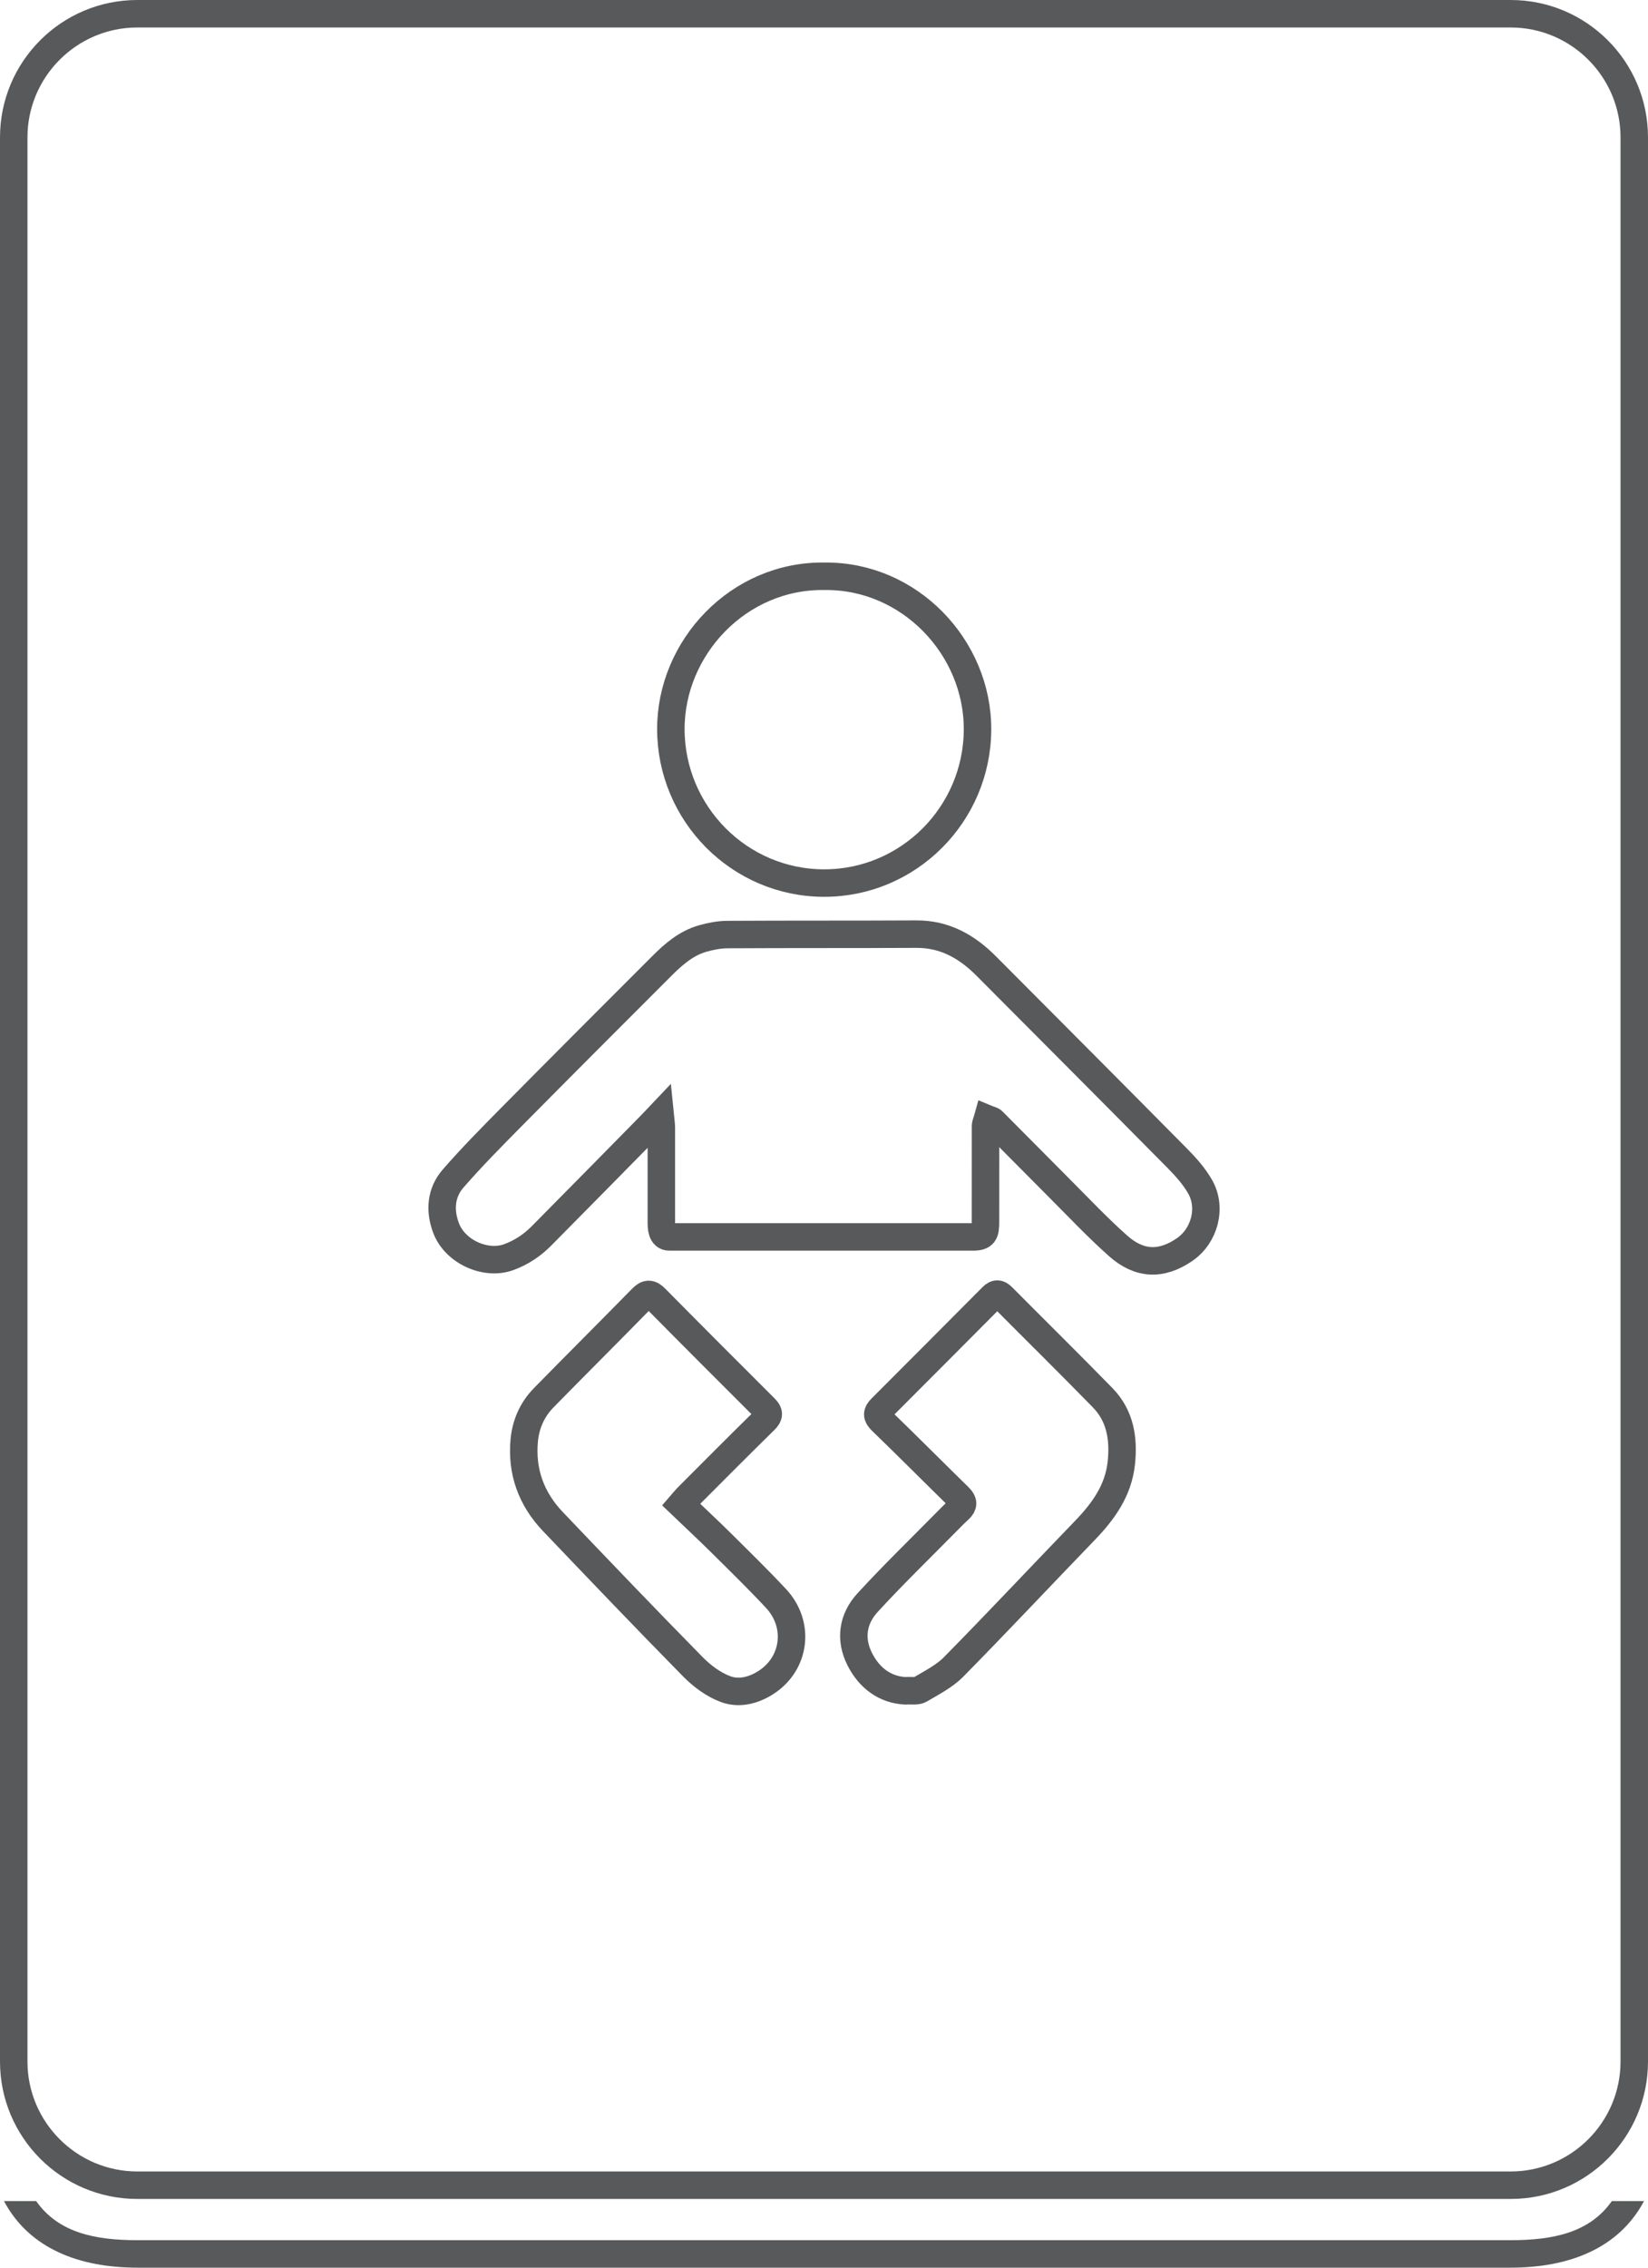
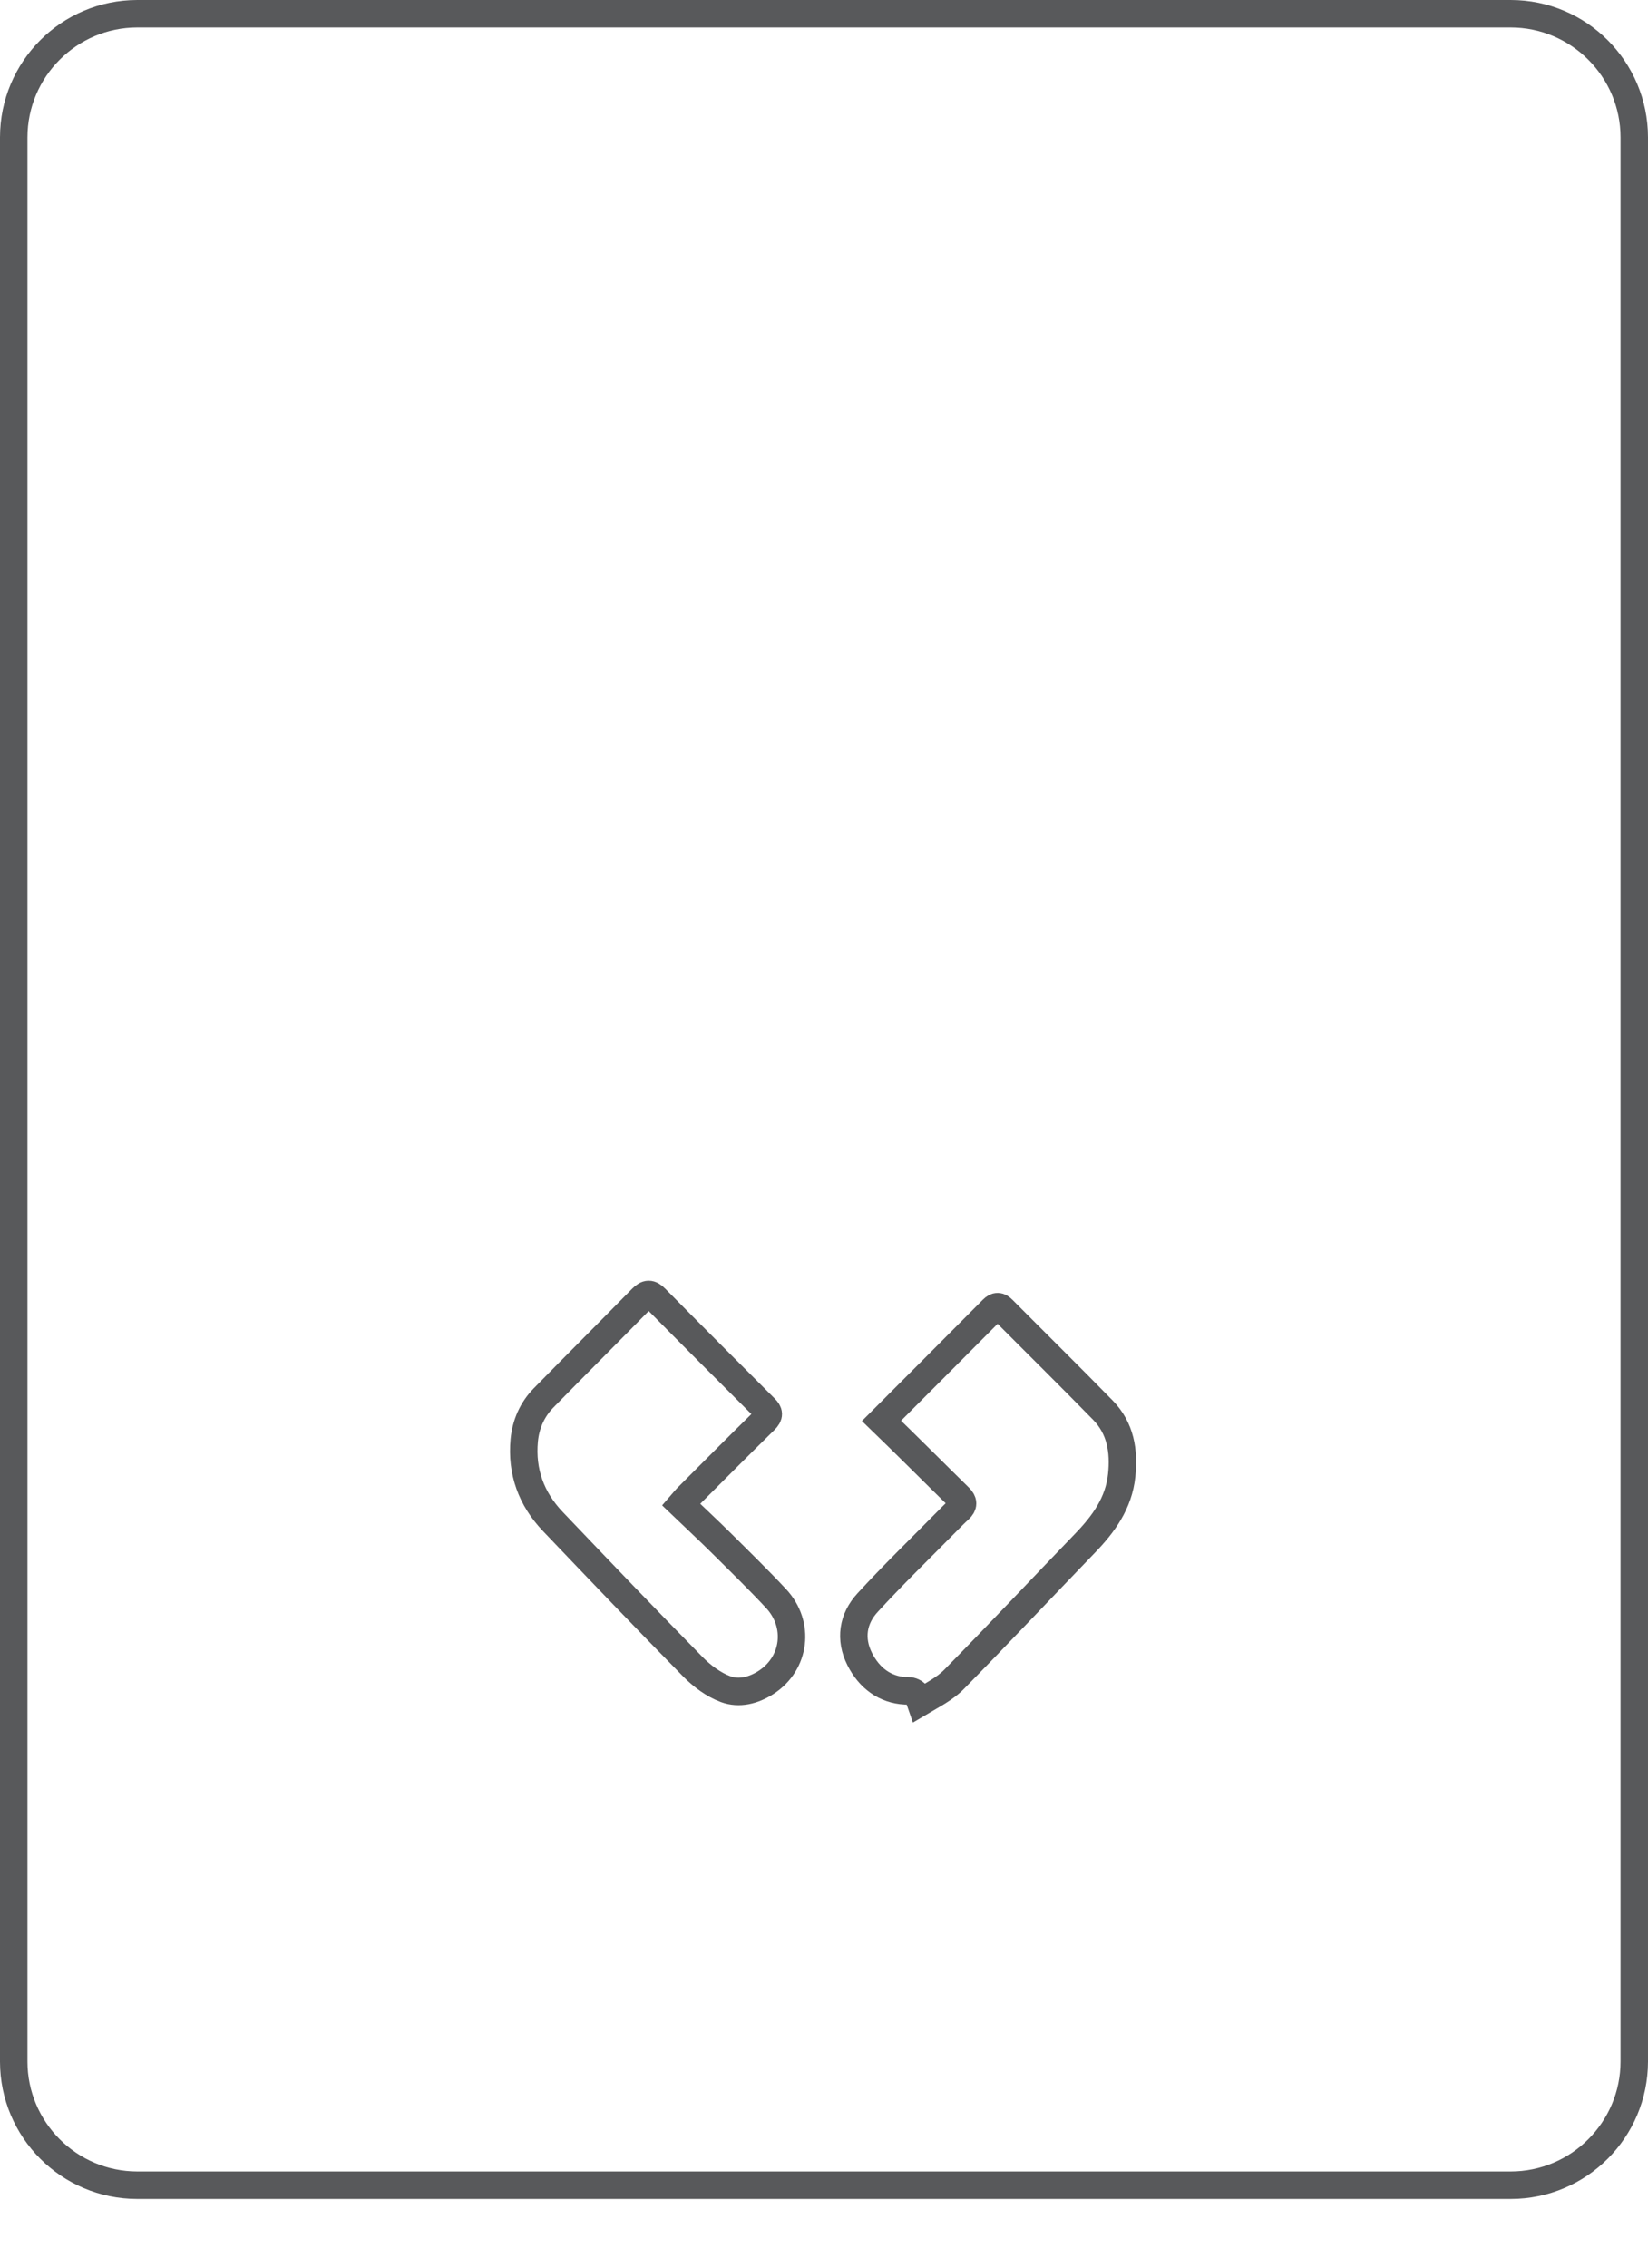
<svg xmlns="http://www.w3.org/2000/svg" version="1.1" id="Layer_1" x="0px" y="0px" viewBox="0 0 120 165" enable-background="new 0 0 120 165" xml:space="preserve">
  <g>
    <g id="L8YqHR_1_">
      <g>
        <g>
-           <path fill="none" stroke="#58595B" stroke-width="2" stroke-miterlimit="10" d="M48.07,81.138      c-0.324,0.341-0.514,0.549-0.712,0.75c-2.641,2.68-5.277,5.364-7.927,8.035c-0.677,0.682-1.446,1.203-2.38,1.547      c-1.675,0.616-3.908-0.378-4.566-2.105c-0.481-1.262-0.398-2.57,0.505-3.608c1.349-1.55,2.798-3.015,4.244-4.477      c3.639-3.677,7.296-7.336,10.956-10.991c0.861-0.86,1.783-1.665,2.989-2.003c0.578-0.162,1.189-0.282,1.785-0.285      c4.587-0.027,9.174-0.006,13.761-0.031c2.067-0.011,3.679,0.908,5.082,2.316c4.635,4.653,9.275,9.299,13.894,13.968      c0.627,0.634,1.245,1.32,1.683,2.087c0.878,1.537,0.333,3.58-1.128,4.583c-1.704,1.17-3.307,1.088-4.83-0.264      c-1.535-1.362-2.946-2.865-4.4-4.318c-1.579-1.579-3.143-3.173-4.722-4.752c-0.096-0.096-0.266-0.118-0.401-0.174      c-0.049,0.177-0.141,0.354-0.142,0.531l-0.002,6.963c0.001,0.814-0.096,1.09-0.911,1.09H48.734      c-0.569,0.001-0.578-0.696-0.578-1.09l0-6.881C48.155,81.791,48.111,81.554,48.07,81.138z" />
-           <path fill="none" stroke="#58595B" stroke-width="2" stroke-miterlimit="10" d="M60.053,41.931      c6.191-0.062,11.154,5.188,11.125,11.162c-0.03,6.169-5.039,11.17-11.177,11.161c-6.181-0.01-11.135-5.061-11.152-11.182      C48.833,47.134,53.773,41.832,60.053,41.931z" />
          <path fill="none" stroke="#58595B" stroke-width="2" stroke-miterlimit="10" d="M49.593,109.471      c1.005,0.962,1.992,1.88,2.949,2.827c1.335,1.323,2.681,2.637,3.963,4.01c1.773,1.898,1.408,4.725-0.716,6.102      c-0.924,0.599-1.979,0.854-2.95,0.496c-0.879-0.324-1.718-0.949-2.386-1.627c-3.435-3.49-6.818-7.03-10.199-10.572      c-1.57-1.645-2.294-3.632-2.081-5.904c0.11-1.172,0.578-2.243,1.413-3.094c2.373-2.42,4.775-4.811,7.147-7.231      c0.378-0.385,0.617-0.396,1.003-0.004c2.641,2.675,5.301,5.331,7.962,7.987c0.312,0.311,0.343,0.526-0.006,0.867      c-1.902,1.863-3.778,3.754-5.661,5.637C49.923,109.074,49.829,109.199,49.593,109.471z" />
-           <path fill="none" stroke="#58595B" stroke-width="2" stroke-miterlimit="10" d="M65.904,123.026      c-1.458-0.082-2.604-0.918-3.305-2.309c-0.734-1.459-0.504-2.93,0.57-4.101c1.839-2.006,3.798-3.901,5.709-5.841      c0.316-0.321,0.632-0.642,0.964-0.946c0.333-0.305,0.328-0.562,0.001-0.884c-1.889-1.85-3.755-3.725-5.656-5.562      c-0.365-0.353-0.352-0.585-0.025-0.912c2.701-2.701,5.4-5.405,8.093-8.115c0.272-0.273,0.47-0.254,0.735,0.012      c2.43,2.446,4.889,4.864,7.298,7.331c1.283,1.314,1.548,2.966,1.363,4.738c-0.212,2.026-1.317,3.539-2.676,4.945      c-3.183,3.294-6.317,6.637-9.532,9.901c-0.679,0.689-1.601,1.152-2.449,1.655C66.753,123.079,66.379,122.996,65.904,123.026z" />
+           <path fill="none" stroke="#58595B" stroke-width="2" stroke-miterlimit="10" d="M65.904,123.026      c-1.458-0.082-2.604-0.918-3.305-2.309c-0.734-1.459-0.504-2.93,0.57-4.101c1.839-2.006,3.798-3.901,5.709-5.841      c0.316-0.321,0.632-0.642,0.964-0.946c0.333-0.305,0.328-0.562,0.001-0.884c-1.889-1.85-3.755-3.725-5.656-5.562      c2.701-2.701,5.4-5.405,8.093-8.115c0.272-0.273,0.47-0.254,0.735,0.012      c2.43,2.446,4.889,4.864,7.298,7.331c1.283,1.314,1.548,2.966,1.363,4.738c-0.212,2.026-1.317,3.539-2.676,4.945      c-3.183,3.294-6.317,6.637-9.532,9.901c-0.679,0.689-1.601,1.152-2.449,1.655C66.753,123.079,66.379,122.996,65.904,123.026z" />
        </g>
      </g>
    </g>
    <g>
-       <path fill="#58595B" d="M117.367,160.154C115.737,162.476,113.045,163,110,163H10c-3.045,0-5.737-0.524-7.367-2.846H0.289    C2.14,163.628,5.797,165,10,165h100c4.203,0,7.86-1.372,9.711-4.846H117.367z" />
      <g>
        <path fill="#58595B" d="M110,2c4.411,0,8,3.589,8,8v140c0,4.411-3.589,8-8,8H10c-4.411,0-8-3.589-8-8V10c0-4.411,3.589-8,8-8H110      M110,0H10C4.477,0,0,4.477,0,10v140c0,5.523,4.477,10,10,10h100c5.523,0,10-4.477,10-10V10C120,4.477,115.523,0,110,0L110,0z" />
      </g>
    </g>
  </g>
</svg>